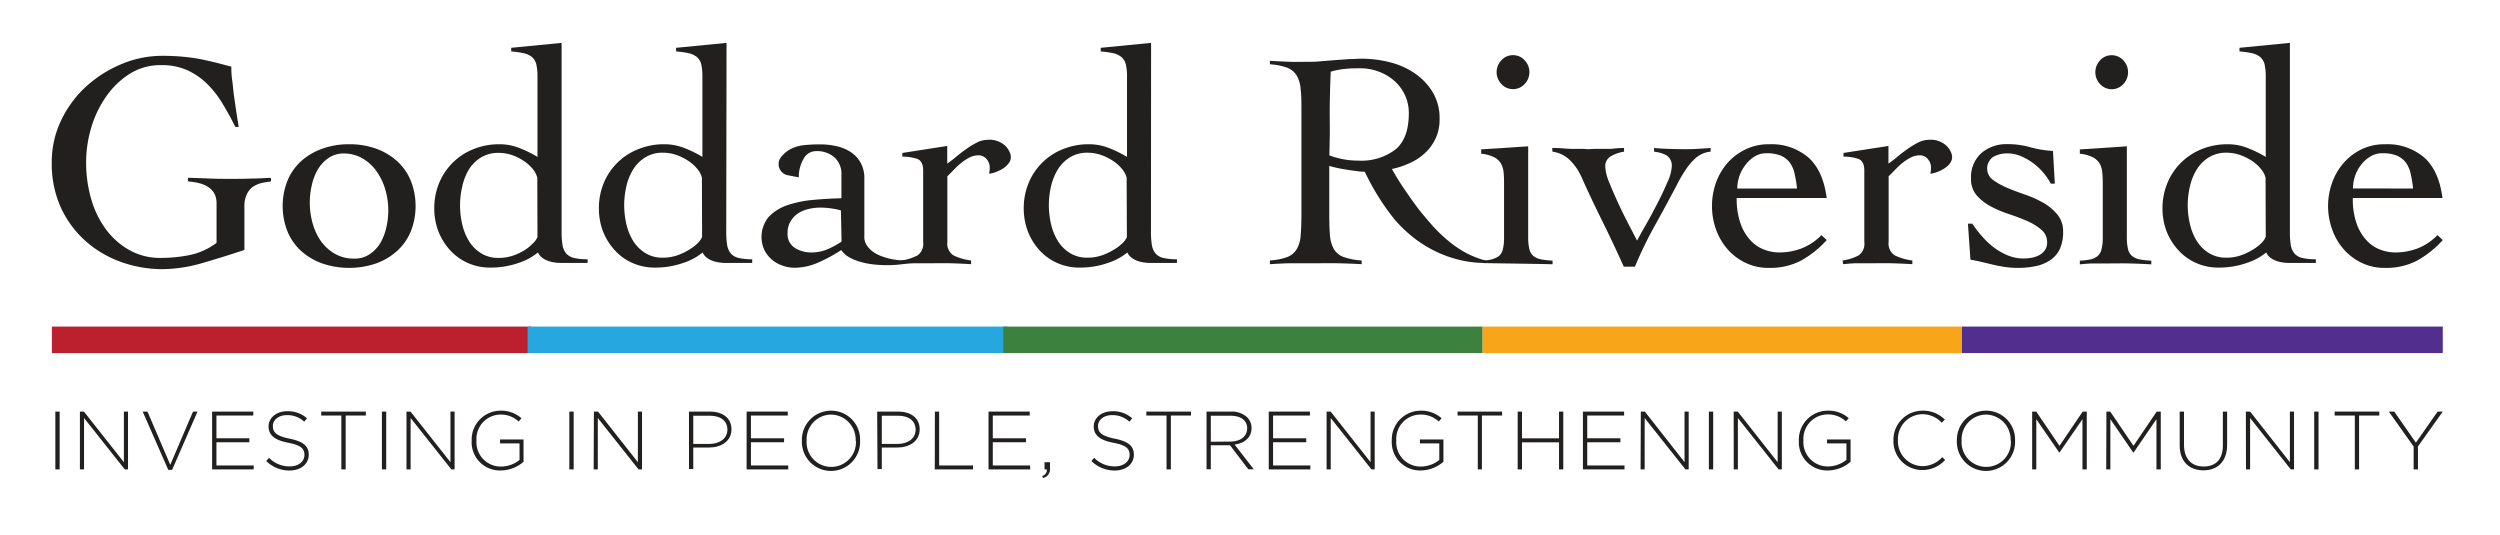
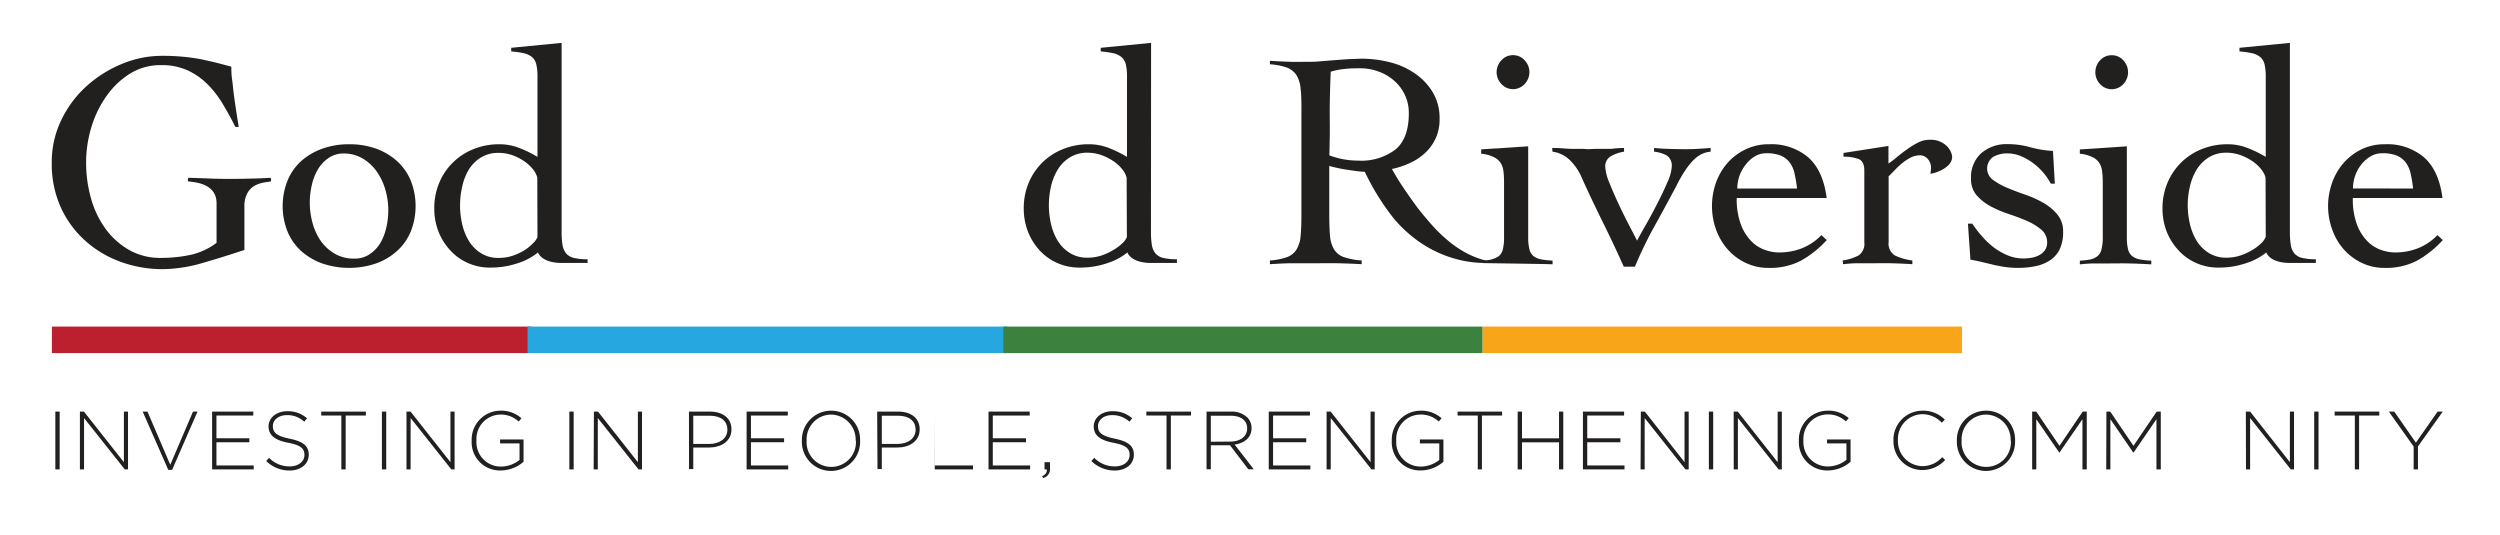
<svg xmlns="http://www.w3.org/2000/svg" id="Layer_1" data-name="Layer 1" viewBox="0 0 411.09 88.03">
  <defs>
    <style>.cls-1{fill:#221f1f;}.cls-2{fill:#bc202f;}.cls-3{fill:#27a7df;}.cls-4{fill:#3c823e;}.cls-5{fill:#f9a51a;}.cls-6{fill:#522f8f;}</style>
  </defs>
  <path class="cls-1" d="M9.1,67.68h.71v9.51H9.1Z" />
  <path class="cls-1" d="M13.14,67.68h.66L20.37,76V67.68h.68v9.51h-.53l-6.7-8.45v8.45h-.68Z" />
  <path class="cls-1" d="M23.46,67.68h.79L28,76.43l3.74-8.75h.74l-4.18,9.58h-.63Z" />
  <path class="cls-1" d="M34.88,67.68h6.77v.65H35.59v3.74H41v.65H35.59v3.82h6.13v.65H34.88Z" />
  <path class="cls-1" d="M43.78,75.81l.46-.53a4.64,4.64,0,0,0,3.41,1.41c1.43,0,2.41-.8,2.41-1.89v0c0-1-.53-1.59-2.69-2s-3.21-1.24-3.21-2.68v0c0-1.41,1.29-2.5,3.06-2.5a4.72,4.72,0,0,1,3.26,1.16l-.45.56a4.06,4.06,0,0,0-2.84-1.08c-1.4,0-2.32.8-2.32,1.8v0c0,1,.51,1.62,2.77,2.08s3.13,1.24,3.13,2.63v0c0,1.54-1.32,2.6-3.16,2.6A5.4,5.4,0,0,1,43.78,75.81Z" />
  <path class="cls-1" d="M56.13,68.33H52.82v-.65h7.34v.65H56.84v8.86h-.71Z" />
  <path class="cls-1" d="M62.8,67.68h.71v9.51H62.8Z" />
  <path class="cls-1" d="M66.84,67.68h.67L74.07,76V67.68h.68v9.51h-.53l-6.7-8.45v8.45h-.68Z" />
  <path class="cls-1" d="M77.56,72.46v0a4.76,4.76,0,0,1,4.71-4.93,5,5,0,0,1,3.48,1.25l-.47.53a4.26,4.26,0,0,0-3-1.14,4,4,0,0,0-3.93,4.26v0a4,4,0,0,0,4.08,4.29,4.89,4.89,0,0,0,3-1.09V72.91H82.23v-.65h3.86v3.67a5.74,5.74,0,0,1-3.74,1.43A4.64,4.64,0,0,1,77.56,72.46Z" />
  <path class="cls-1" d="M93.62,67.68h.71v9.51h-.71Z" />
  <path class="cls-1" d="M97.66,67.68h.67L104.89,76V67.68h.68v9.51H105l-6.7-8.45v8.45h-.68Z" />
  <path class="cls-1" d="M113.29,67.68h3.45c2.09,0,3.54,1.07,3.54,2.91v0c0,2-1.73,3-3.72,3H114v3.54h-.7ZM116.61,73c1.76,0,3-.92,3-2.34v0c0-1.51-1.17-2.3-2.88-2.3H114V73Z" />
  <path class="cls-1" d="M122.77,67.68h6.77v.65h-6.06v3.74h5.45v.65h-5.45v3.82h6.13v.65h-6.84Z" />
  <path class="cls-1" d="M131.86,72.46v0a4.8,4.8,0,0,1,4.8-4.93,4.75,4.75,0,0,1,4.77,4.9s0,0,0,0a4.79,4.79,0,1,1-9.57,0Zm8.84,0v0a4.12,4.12,0,0,0-4.06-4.29,4.07,4.07,0,0,0-4,4.26v0a4.06,4.06,0,1,0,8.1,0Z" />
  <path class="cls-1" d="M144.24,67.68h3.46c2.09,0,3.53,1.07,3.53,2.91v0c0,2-1.73,3-3.71,3H145v3.54h-.71ZM147.56,73c1.77,0,3-.92,3-2.34v0c0-1.51-1.17-2.3-2.88-2.3H145V73Z" />
-   <path class="cls-1" d="M153.73,67.68h.7v8.86H160v.65h-6.29Z" />
+   <path class="cls-1" d="M153.73,67.68v8.86H160v.65h-6.29Z" />
  <path class="cls-1" d="M162.55,67.68h6.77v.65h-6.07v3.74h5.46v.65h-5.46v3.82h6.14v.65h-6.84Z" />
  <path class="cls-1" d="M171.37,78.31c.58-.3.8-.6.76-1.12h-.37V76h.9v1a1.49,1.49,0,0,1-1.13,1.6Z" />
  <path class="cls-1" d="M179.46,75.81l.47-.53a4.62,4.62,0,0,0,3.41,1.41c1.43,0,2.41-.8,2.41-1.89v0c0-1-.53-1.59-2.7-2s-3.2-1.24-3.2-2.68v0c0-1.41,1.29-2.5,3.05-2.5a4.74,4.74,0,0,1,3.27,1.16l-.45.56a4.09,4.09,0,0,0-2.84-1.08c-1.4,0-2.33.8-2.33,1.8v0c0,1,.52,1.62,2.78,2.08s3.12,1.24,3.12,2.63v0c0,1.54-1.31,2.6-3.15,2.6A5.45,5.45,0,0,1,179.46,75.81Z" />
  <path class="cls-1" d="M191.82,68.33H188.5v-.65h7.34v.65h-3.31v8.86h-.71Z" />
  <path class="cls-1" d="M198.4,67.68h4a3.71,3.71,0,0,1,2.68.94,2.47,2.47,0,0,1,.72,1.76v0c0,1.59-1.18,2.5-2.79,2.72l3.15,4.06h-.9l-3-3.94H199.1v3.94h-.7Zm3.91,4.93c1.59,0,2.77-.8,2.77-2.17v0c0-1.28-1-2.08-2.73-2.08H199.1v4.28Z" />
  <path class="cls-1" d="M208.63,67.68h6.77v.65h-6.06v3.74h5.45v.65h-5.45v3.82h6.13v.65h-6.84Z" />
  <path class="cls-1" d="M218.14,67.68h.67L225.37,76V67.68h.68v9.51h-.53l-6.7-8.45v8.45h-.68Z" />
  <path class="cls-1" d="M228.86,72.46v0a4.76,4.76,0,0,1,4.71-4.93,5,5,0,0,1,3.48,1.25l-.47.53a4.27,4.27,0,0,0-3.06-1.14,4,4,0,0,0-3.92,4.26v0a4,4,0,0,0,4.07,4.29,4.9,4.9,0,0,0,3-1.09V72.91h-3.19v-.65h3.87v3.67a5.74,5.74,0,0,1-3.74,1.43A4.64,4.64,0,0,1,228.86,72.46Z" />
  <path class="cls-1" d="M243,68.33h-3.32v-.65H247v.65h-3.32v8.86H243Z" />
  <path class="cls-1" d="M249.56,67.68h.71v4.4h6.09v-4.4h.7v9.51h-.7V72.74h-6.09v4.45h-.71Z" />
  <path class="cls-1" d="M260.29,67.68h6.77v.65H261v3.74h5.45v.65H261v3.82h6.13v.65h-6.84Z" />
  <path class="cls-1" d="M269.81,67.68h.66L277,76V67.68h.68v9.51h-.53l-6.71-8.45v8.45h-.67Z" />
  <path class="cls-1" d="M281,67.68h.71v9.51H281Z" />
  <path class="cls-1" d="M285.08,67.68h.67L292.31,76V67.68H293v9.51h-.53l-6.7-8.45v8.45h-.68Z" />
  <path class="cls-1" d="M295.8,72.46v0a4.76,4.76,0,0,1,4.71-4.93A5,5,0,0,1,304,68.76l-.47.53a4.27,4.27,0,0,0-3.06-1.14,4,4,0,0,0-3.92,4.26v0a4,4,0,0,0,4.07,4.29,4.9,4.9,0,0,0,3-1.09V72.91h-3.19v-.65h3.87v3.67a5.74,5.74,0,0,1-3.74,1.43A4.64,4.64,0,0,1,295.8,72.46Z" />
  <path class="cls-1" d="M311.35,72.46v0a4.78,4.78,0,0,1,4.75-4.93A5,5,0,0,1,319.8,69l-.5.51a4.37,4.37,0,0,0-3.21-1.4,4.08,4.08,0,0,0-4,4.26v0a4.1,4.1,0,0,0,4,4.28,4.35,4.35,0,0,0,3.28-1.48l.48.46a5,5,0,0,1-3.78,1.66A4.73,4.73,0,0,1,311.35,72.46Z" />
  <path class="cls-1" d="M321.78,72.46v0a4.8,4.8,0,0,1,4.8-4.93,4.75,4.75,0,0,1,4.77,4.9s0,0,0,0a4.79,4.79,0,1,1-9.57,0Zm8.84,0v0a4.12,4.12,0,0,0-4.06-4.29,4.07,4.07,0,0,0-4,4.26v0a4.06,4.06,0,1,0,8.1,0Z" />
  <path class="cls-1" d="M334.16,67.68h.67l3.82,5.63,3.82-5.63h.67v9.51h-.71V68.93l-3.77,5.48h-.05l-3.77-5.48v8.26h-.68Z" />
  <path class="cls-1" d="M346.37,67.68H347l3.82,5.63,3.82-5.63h.67v9.51h-.71V68.93l-3.76,5.48h-.06l-3.76-5.48v8.26h-.68Z" />
-   <path class="cls-1" d="M358.42,73.24V67.68h.71v5.49c0,2.24,1.21,3.54,3.22,3.54s3.17-1.17,3.17-3.47V67.68h.7v5.48c0,2.73-1.59,4.18-3.9,4.18S358.42,75.9,358.42,73.24Z" />
  <path class="cls-1" d="M369.3,67.68H370L376.54,76V67.68h.68v9.51h-.53L370,68.74v8.45h-.68Z" />
  <path class="cls-1" d="M380.54,67.68h.71v9.51h-.71Z" />
  <path class="cls-1" d="M387.22,68.33H383.9v-.65h7.34v.65h-3.32v8.86h-.7Z" />
  <path class="cls-1" d="M396.89,73.43l-4.08-5.75h.89l3.56,5.11,3.57-5.11h.85l-4.08,5.73v3.78h-.71Z" />
  <rect class="cls-2" x="8.53" y="53.7" width="78.82" height="4.36" />
  <rect class="cls-3" x="86.75" y="53.7" width="78.82" height="4.36" />
  <rect class="cls-4" x="164.98" y="53.7" width="78.82" height="4.36" />
  <rect class="cls-5" x="243.8" y="53.7" width="78.82" height="4.36" />
-   <rect class="cls-6" x="322.62" y="53.7" width="79.06" height="4.36" />
  <path class="cls-1" d="M57.41,23.72a12.9,12.9,0,0,1,4.45.73,10.52,10.52,0,0,1,3.45,2.06,8.94,8.94,0,0,1,2.24,3.21,11.37,11.37,0,0,1,0,8.33,8.9,8.9,0,0,1-2.24,3.2,10.35,10.35,0,0,1-3.45,2.06,13.75,13.75,0,0,1-8.9,0,10.4,10.4,0,0,1-3.46-2.06,8.88,8.88,0,0,1-2.23-3.2,11.37,11.37,0,0,1,0-8.33,8.91,8.91,0,0,1,2.23-3.21A10.57,10.57,0,0,1,53,24.45,12.86,12.86,0,0,1,57.41,23.72Zm-.92,1.52A4.27,4.27,0,0,0,54,26a5.94,5.94,0,0,0-1.73,1.86,8.76,8.76,0,0,0-1,2.59,12.61,12.61,0,0,0,.1,6.13,9.77,9.77,0,0,0,1.35,3A7.36,7.36,0,0,0,55,41.69a6.17,6.17,0,0,0,3.3.83,4.25,4.25,0,0,0,2.47-.71A5.91,5.91,0,0,0,62.52,40a9.13,9.13,0,0,0,1-2.57,12.77,12.77,0,0,0,.33-2.9,12.19,12.19,0,0,0-.45-3.22,10.15,10.15,0,0,0-1.38-3,7.44,7.44,0,0,0-2.28-2.19A6.13,6.13,0,0,0,56.49,25.24Z" />
-   <path class="cls-1" d="M119.42,38.1a13.25,13.25,0,0,0,.15,2.19,2.91,2.91,0,0,0,.61,1.4,2.41,2.41,0,0,0,1.3.73,9.38,9.38,0,0,0,2.21.21v.61c-1.36,0-2.7,0-4,0-3.63.07-4.14-1.73-4.14-1.73a10,10,0,0,1-3.28,1.75,13.78,13.78,0,0,1-4.55.74,8.87,8.87,0,0,1-3.79-.79,8.6,8.6,0,0,1-2.9-2.13A9.9,9.9,0,0,1,99.14,38a10.55,10.55,0,0,1-.66-3.71,10.8,10.8,0,0,1,.81-4.22A10.14,10.14,0,0,1,105,24.51a11.15,11.15,0,0,1,4.24-.79,8.93,8.93,0,0,1,3.26.61,18.44,18.44,0,0,1,3,1.47V12.64a9.68,9.68,0,0,0-.17-2,2.35,2.35,0,0,0-.69-1.22,3.16,3.16,0,0,0-1.35-.66,15,15,0,0,0-2.11-.3V7.86l8.29-.81Zm-4-8.89a3.57,3.57,0,0,0-.73-1.4,6.6,6.6,0,0,0-1.45-1.32,8.74,8.74,0,0,0-2-1,6.76,6.76,0,0,0-2.21-.38,5.37,5.37,0,0,0-2.92.76,6.18,6.18,0,0,0-2,2,9.28,9.28,0,0,0-1.12,2.8,14,14,0,0,0-.35,3.07,14.2,14.2,0,0,0,.35,3.08,9.33,9.33,0,0,0,1.12,2.79,6.18,6.18,0,0,0,2,2,5.29,5.29,0,0,0,2.92.76,7.24,7.24,0,0,0,2.24-.35,9.78,9.78,0,0,0,1.93-.89A7.57,7.57,0,0,0,114.72,40a3,3,0,0,0,.73-1.06Z" />
  <path class="cls-1" d="M189.26,38.1a13.25,13.25,0,0,0,.15,2.19,2.91,2.91,0,0,0,.61,1.4,2.41,2.41,0,0,0,1.3.73,9.44,9.44,0,0,0,2.21.21v.61c-1.36,0-2.7,0-4,0-3.63.07-4.14-1.73-4.14-1.73a10,10,0,0,1-3.28,1.75,13.74,13.74,0,0,1-4.55.74,8.87,8.87,0,0,1-3.79-.79,8.7,8.7,0,0,1-2.9-2.13A9.9,9.9,0,0,1,169,38a10.55,10.55,0,0,1-.66-3.71,10.8,10.8,0,0,1,.81-4.22,10.14,10.14,0,0,1,5.67-5.56,11.15,11.15,0,0,1,4.24-.79,8.89,8.89,0,0,1,3.26.61,19,19,0,0,1,3,1.47V12.64a8.94,8.94,0,0,0-.18-2,2.35,2.35,0,0,0-.69-1.22,3.16,3.16,0,0,0-1.35-.66,14.81,14.81,0,0,0-2.1-.3V7.86l8.28-.81Zm-4-8.89a3.75,3.75,0,0,0-.74-1.4,6.38,6.38,0,0,0-1.45-1.32,8.74,8.74,0,0,0-2-1,6.76,6.76,0,0,0-2.21-.38,5.4,5.4,0,0,0-2.92.76,6.18,6.18,0,0,0-2,2,9.28,9.28,0,0,0-1.12,2.8,14,14,0,0,0-.35,3.07,14.2,14.2,0,0,0,.35,3.08,9.33,9.33,0,0,0,1.12,2.79,6.18,6.18,0,0,0,2,2,5.31,5.31,0,0,0,2.92.76,7.24,7.24,0,0,0,2.24-.35,9.78,9.78,0,0,0,1.93-.89A7.27,7.27,0,0,0,184.56,40,3.2,3.2,0,0,0,185.3,39Z" />
  <path class="cls-1" d="M376.54,38.1a13.25,13.25,0,0,0,.15,2.19,2.82,2.82,0,0,0,.61,1.4,2.37,2.37,0,0,0,1.3.73,9.32,9.32,0,0,0,2.21.21v.61c-1.36,0-2.71,0-4,0-3.64.07-4.15-1.73-4.15-1.73a9.93,9.93,0,0,1-3.28,1.75,13.7,13.7,0,0,1-4.55.74,8.79,8.79,0,0,1-3.78-.79,8.6,8.6,0,0,1-2.9-2.13A9.74,9.74,0,0,1,356.25,38a10.55,10.55,0,0,1-.66-3.71,10.8,10.8,0,0,1,.82-4.22,10.16,10.16,0,0,1,5.66-5.56,11.2,11.2,0,0,1,4.25-.79,8.84,8.84,0,0,1,3.25.61,19,19,0,0,1,3,1.47V12.64a8.94,8.94,0,0,0-.18-2,2.34,2.34,0,0,0-.68-1.22,3.16,3.16,0,0,0-1.35-.66,15,15,0,0,0-2.11-.3V7.86l8.29-.81Zm-4-8.89a3.61,3.61,0,0,0-.74-1.4,6.54,6.54,0,0,0-1.44-1.32,8.74,8.74,0,0,0-2-1,6.8,6.8,0,0,0-2.21-.38,5.43,5.43,0,0,0-2.93.76,6.25,6.25,0,0,0-2,2,9.28,9.28,0,0,0-1.12,2.8,13.47,13.47,0,0,0-.36,3.07,13.62,13.62,0,0,0,.36,3.08,9.33,9.33,0,0,0,1.12,2.79,6.25,6.25,0,0,0,2,2,5.35,5.35,0,0,0,2.93.76,7.18,7.18,0,0,0,2.23-.35,9.61,9.61,0,0,0,1.94-.89A7.49,7.49,0,0,0,371.83,40a3.06,3.06,0,0,0,.74-1.06Z" />
  <path class="cls-1" d="M92.35,38.1a13.25,13.25,0,0,0,.15,2.19,2.91,2.91,0,0,0,.61,1.4,2.41,2.41,0,0,0,1.3.73,9.38,9.38,0,0,0,2.21.21v.61c-1.36,0-2.7,0-4,0-3.63.07-4.15-1.73-4.15-1.73a10,10,0,0,1-3.27,1.75,13.78,13.78,0,0,1-4.55.74,8.84,8.84,0,0,1-3.79-.79,8.6,8.6,0,0,1-2.9-2.13A9.9,9.9,0,0,1,72.07,38a10.55,10.55,0,0,1-.66-3.71,10.8,10.8,0,0,1,.81-4.22,10.14,10.14,0,0,1,5.67-5.56,11.15,11.15,0,0,1,4.24-.79,8.84,8.84,0,0,1,3.25.61,19,19,0,0,1,3,1.47V12.64a8.94,8.94,0,0,0-.18-2,2.27,2.27,0,0,0-.68-1.22,3.16,3.16,0,0,0-1.35-.66,15,15,0,0,0-2.11-.3V7.86l8.29-.81Zm-4-8.89a3.71,3.71,0,0,0-.73-1.4,6.6,6.6,0,0,0-1.45-1.32,8.74,8.74,0,0,0-2-1A6.8,6.8,0,0,0,82,25.14a5.37,5.37,0,0,0-2.92.76,6.18,6.18,0,0,0-2,2A9.28,9.28,0,0,0,76,30.71a13.45,13.45,0,0,0-.35,3.07A13.6,13.6,0,0,0,76,36.86a9.33,9.33,0,0,0,1.12,2.79,6.18,6.18,0,0,0,2,2,5.29,5.29,0,0,0,2.92.76,7.29,7.29,0,0,0,2.24-.35,9.78,9.78,0,0,0,1.93-.89A7.57,7.57,0,0,0,87.65,40,3.15,3.15,0,0,0,88.38,39Z" />
-   <path class="cls-1" d="M129.58,28.82a1.86,1.86,0,0,1-1.2-2.92v0a5.1,5.1,0,0,1,1.7-1.43,6.56,6.56,0,0,1,2.19-.61c.81-.08,1.68-.12,2.59-.12a12.15,12.15,0,0,1,2.62.28,7.1,7.1,0,0,1,2.34.94,5,5,0,0,1,1.67,1.75,5.18,5.18,0,0,1,.64,2.67v9.4c-.14,1.75,1.58,2.86,2.55,3.24a10.37,10.37,0,0,0,4.11.79v.55c-.94.23-6.55.81-9.66-1.38a5.27,5.27,0,0,1-.81-.86,24.4,24.4,0,0,1-3.66,2,9.81,9.81,0,0,1-4,.91,5.94,5.94,0,0,1-2-.36,5.29,5.29,0,0,1-1.76-1,5.11,5.11,0,0,1-1.22-1.58,5.17,5.17,0,0,1,.71-5.41,7.53,7.53,0,0,1,3-1.91,17.93,17.93,0,0,1,4.22-.89c1.57-.15,3.16-.24,4.75-.28V28.75a3.65,3.65,0,0,0-1.17-2.9,4.36,4.36,0,0,0-3-1,2.32,2.32,0,0,0-2.08,1.32,5.87,5.87,0,0,0-.76,3Zm8.7,5.78a12.74,12.74,0,0,0-3.41-.46,8,8,0,0,0-1.93.23,5.47,5.47,0,0,0-1.73.73A4.06,4.06,0,0,0,130,36.4a3.5,3.5,0,0,0-.49,1.91,2.66,2.66,0,0,0,1.2,2.46,5,5,0,0,0,2.67.74,6.67,6.67,0,0,0,3-.66,13.62,13.62,0,0,0,2-1.12Z" />
-   <path class="cls-1" d="M148.24,42.83a8,8,0,0,0,2.64-.84,2.35,2.35,0,0,0,.92-2.21V28c0-1-.35-1.65-1-1.88a7.42,7.42,0,0,0-2.42-.36v-.61L155.76,24v2.9a16.53,16.53,0,0,0,1.4-1.07q.79-.66,1.68-1.29a13.17,13.17,0,0,1,1.8-1.1,4,4,0,0,1,1.78-.45,3.84,3.84,0,0,1,3,1.09,3.66,3.66,0,0,1,.63,1,1.71,1.71,0,0,1-.07,1.61,3.88,3.88,0,0,1-1.67,1.36c-.86.42-1.69.58-1.67.47a3.76,3.76,0,0,0,.11-1,2.15,2.15,0,0,0-.51-1.35,1.68,1.68,0,0,0-1.37-.63,3.27,3.27,0,0,0-1.43.35,8.21,8.21,0,0,0-1.37.89,12.32,12.32,0,0,0-1.24,1.15c-.39.4-.74.76-1.05,1.06V39.78a2.31,2.31,0,0,0,1,2.21,9,9,0,0,0,2.9.84v.61c-1.16-.07-2.3-.12-3.43-.15s-2.28,0-3.44,0c-.78,0-1.53,0-2.26,0s-1.48.08-2.26.15Z" />
  <path class="cls-1" d="M303,42.83a8,8,0,0,0,2.64-.84,2.35,2.35,0,0,0,.92-2.21V28c0-1-.35-1.65-1-1.88a7.42,7.42,0,0,0-2.42-.36v-.61L310.53,24v2.9a16.53,16.53,0,0,0,1.4-1.07q.79-.66,1.68-1.29a13.17,13.17,0,0,1,1.8-1.1,4,4,0,0,1,1.78-.45,3.8,3.8,0,0,1,3,1.09,3.46,3.46,0,0,1,.64,1c1.09,2.49-3.47,3.69-3.41,3.44a3.76,3.76,0,0,0,.11-1,2.15,2.15,0,0,0-.51-1.35,1.68,1.68,0,0,0-1.37-.63,3.27,3.27,0,0,0-1.43.35,8.21,8.21,0,0,0-1.37.89,12.32,12.32,0,0,0-1.24,1.15c-.39.4-.74.76-1.05,1.06V39.78a2.29,2.29,0,0,0,1,2.21,9,9,0,0,0,2.9.84v.61c-1.16-.07-2.3-.12-3.43-.15s-2.28,0-3.44,0c-.78,0-1.53,0-2.26,0s-1.48.08-2.26.15Z" />
  <path class="cls-1" d="M244.6,43.21s-8.49.8-15.32-7.17a39.43,39.43,0,0,1-4.86-7.8,10.14,10.14,0,0,1-1.3-.1c-.52-.07-1.06-.14-1.62-.23s-1.1-.18-1.63-.3-1-.23-1.29-.33V35.2q0,2.14.12,3.54a5.34,5.34,0,0,0,.66,2.26,3.1,3.1,0,0,0,1.6,1.27,11.19,11.19,0,0,0,2.95.56v.61c-1.29-.07-2.57-.12-3.86-.15s-2.58,0-3.86,0-2.49,0-3.71,0-2.44.08-3.66.15v-.61a10.18,10.18,0,0,0,2.84-.56A3.06,3.06,0,0,0,213.21,41a5.07,5.07,0,0,0,.66-2.26c.09-.93.13-2.11.13-3.54v-17c0-1.42,0-2.6-.13-3.53a5.08,5.08,0,0,0-.66-2.27,3.17,3.17,0,0,0-1.55-1.27,10.56,10.56,0,0,0-2.84-.56V10c1.08.07,2.16.12,3.25.16s2.17,0,3.25,0c.48,0,1.07,0,1.78-.08l2.26-.18,2.42-.18c.81,0,1.54-.07,2.18-.07a19,19,0,0,1,4.48.56A12.66,12.66,0,0,1,232.55,12a10,10,0,0,1,3,3.1,8.27,8.27,0,0,1,1.17,4.47,7.44,7.44,0,0,1-.63,3.15,7.74,7.74,0,0,1-1.71,2.39,9,9,0,0,1-2.51,1.68,13.36,13.36,0,0,1-3,1c.48.82,1,1.73,1.68,2.75s1.36,2,2.16,3.1,1.64,2.09,2.54,3.12a24.23,24.23,0,0,0,2.85,2.8,17.68,17.68,0,0,0,3.07,2.08,15.24,15.24,0,0,0,2.9,1.14A1.34,1.34,0,0,1,244.6,43.21Zm-26-17.66a13.37,13.37,0,0,0,4.72.86,9.29,9.29,0,0,0,6.15-1.83q2.19-1.83,2.19-5.95a6.93,6.93,0,0,0-.64-3,7.05,7.05,0,0,0-1.75-2.34,7.92,7.92,0,0,0-2.57-1.52,8.54,8.54,0,0,0-3-.54c-.85,0-1.68,0-2.49.1a12,12,0,0,0-2.39.46c-.07,1.63-.12,3.27-.15,4.93s0,3.46,0,5.39Z" />
  <path class="cls-1" d="M247.32,30.57c0-.81,0-1.53-.07-2.16a3.63,3.63,0,0,0-.46-1.57,2.82,2.82,0,0,0-1.14-1,5.77,5.77,0,0,0-2.09-.56v-.72l7.73-.5V39a8.14,8.14,0,0,0,.2,2,2.09,2.09,0,0,0,.69,1.12,2.88,2.88,0,0,0,1.24.53,12.6,12.6,0,0,0,1.88.2v.61c-1.18-.06-10.84-.18-11.38-.2-.31,0-.33-.39.11-.46a4.16,4.16,0,0,0,2.43-.68,2,2,0,0,0,.66-1.12,7.68,7.68,0,0,0,.2-2Zm1.48-21.5a2.51,2.51,0,0,1,1.9.84,2.81,2.81,0,0,1,0,3.91,2.58,2.58,0,0,1-3.81,0,2.81,2.81,0,0,1,0-3.91A2.53,2.53,0,0,1,248.8,9.07Z" />
  <path class="cls-1" d="M255.24,24.33c1.08,0,1.83.07,2.26.1s.75.05,1,.05H260c.27,0,.59,0,1,.05.54,0,1-.05,1.37-.05h2c.31,0,.63,0,1-.05s.9-.07,1.68-.1v.61a6.17,6.17,0,0,0-2.09.71,1.88,1.88,0,0,0-1,1.78,8,8,0,0,0,.68,2.62c.46,1.16,1,2.38,1.58,3.63s1.18,2.43,1.75,3.53,1,1.89,1.22,2.37c.34-.65.83-1.54,1.48-2.67s1.27-2.31,1.9-3.53,1.17-2.38,1.63-3.46a7,7,0,0,0,.69-2.44,2,2,0,0,0-.84-1.93,5.68,5.68,0,0,0-2.06-.61v-.61c.64.07,1.44.12,2.39.15s1.78.05,2.49.05,1.48,0,2.21-.05,1.46-.08,2.21-.15v.61a4,4,0,0,0-1.32.33,4.72,4.72,0,0,0-1.35.91,10.12,10.12,0,0,0-1.42,1.71,22.59,22.59,0,0,0-1.55,2.69c-1.19,2.24-2.37,4.42-3.56,6.56a66.09,66.09,0,0,0-3.25,6.71h-1.83q-1.64-3.66-3.54-7.5T260,29a8.82,8.82,0,0,0-1.83-2.64,5,5,0,0,0-2.89-1.42Z" />
  <path class="cls-1" d="M285.58,32.56a11.88,11.88,0,0,0,.69,4.37A7.72,7.72,0,0,0,288,39.68a5.86,5.86,0,0,0,2.24,1.42,6.89,6.89,0,0,0,2.21.41,10.32,10.32,0,0,0,3.86-.69,9.25,9.25,0,0,0,3.2-2.16l.87.82a16.81,16.81,0,0,1-4.27,3.4,11,11,0,0,1-5.24,1.17,8.55,8.55,0,0,1-3.91-.87A9.1,9.1,0,0,1,284,40.9a10.21,10.21,0,0,1-1.86-3.26,11.54,11.54,0,0,1,0-7.52A10.16,10.16,0,0,1,284,26.87,9.27,9.27,0,0,1,287,24.58a8.68,8.68,0,0,1,3.91-.86,9.35,9.35,0,0,1,6.46,2.18q2.43,2.19,3,6.66ZM295.5,31a23.09,23.09,0,0,0-.41-2.47,4.81,4.81,0,0,0-.81-1.83,3.62,3.62,0,0,0-1.48-1.12,6.22,6.22,0,0,0-2.34-.38,3.67,3.67,0,0,0-1.95.54A5.26,5.26,0,0,0,287,27.15,6.3,6.3,0,0,0,286,29a6.65,6.65,0,0,0-.33,2Z" />
  <path class="cls-1" d="M323.6,36.78h.72a18,18,0,0,0,1.6,2.08,13.58,13.58,0,0,0,1.95,1.84A10.71,10.71,0,0,0,330.16,42a6.64,6.64,0,0,0,2.59.5,7.87,7.87,0,0,0,1.35-.12,4.21,4.21,0,0,0,1.25-.44,2.63,2.63,0,0,0,.91-.81,2.14,2.14,0,0,0,.36-1.27,2.64,2.64,0,0,0-.94-2.08,9.45,9.45,0,0,0-2.32-1.43c-.91-.4-1.92-.78-3-1.14a19,19,0,0,1-3-1.27,8.33,8.33,0,0,1-2.31-1.8,4,4,0,0,1-.94-2.75,5.29,5.29,0,0,1,1.7-4.22,6.36,6.36,0,0,1,4.3-1.47,13.72,13.72,0,0,1,3.74.51,17.61,17.61,0,0,0,3.73.61l.31,5.38h-.66a10.5,10.5,0,0,0-1.27-1.85,10.25,10.25,0,0,0-1.71-1.58,9.65,9.65,0,0,0-2-1.12,5.92,5.92,0,0,0-2.18-.43,4.71,4.71,0,0,0-2.29.56,2.32,2.32,0,0,0-.08,3.79A11.61,11.61,0,0,0,330,30.86c.91.39,1.92.77,3,1.14a18.26,18.26,0,0,1,3,1.35,8.55,8.55,0,0,1,2.31,1.93,4.27,4.27,0,0,1,.94,2.82,6.58,6.58,0,0,1-.58,2.93,4.61,4.61,0,0,1-1.61,1.8,6.83,6.83,0,0,1-2.36.94,13.83,13.83,0,0,1-2.87.28,14.8,14.8,0,0,1-2.34-.18c-.74-.12-1.45-.26-2.11-.43L325.54,43q-.87-.19-1.53-.3Z" />
  <path class="cls-1" d="M345.77,30.58c0-.81,0-1.53-.08-2.16a3.54,3.54,0,0,0-.46-1.58,2.82,2.82,0,0,0-1.14-1,5.92,5.92,0,0,0-2.09-.56v-.71l7.73-.51V39a8.11,8.11,0,0,0,.2,2,2.07,2.07,0,0,0,.69,1.12,2.93,2.93,0,0,0,1.25.54,12.31,12.31,0,0,0,1.88.2v.61c-1.19-.07-2.38-.12-3.59-.15s-2.4,0-3.58,0c-.78,0-1.54,0-2.29,0s-1.51.08-2.29.15v-.61a10.73,10.73,0,0,0,1.73-.2,2.65,2.65,0,0,0,1.17-.54,2,2,0,0,0,.66-1.12,7.58,7.58,0,0,0,.21-2Zm1.47-21.5a2.53,2.53,0,0,1,1.91.84,2.84,2.84,0,0,1,0,3.91,2.59,2.59,0,0,1-3.82,0,2.84,2.84,0,0,1,0-3.91A2.53,2.53,0,0,1,347.24,9.08Z" />
  <path class="cls-1" d="M386.89,32.56a11.9,11.9,0,0,0,.68,4.37,7.87,7.87,0,0,0,1.73,2.75,5.86,5.86,0,0,0,2.24,1.42,6.89,6.89,0,0,0,2.21.41,10.32,10.32,0,0,0,3.86-.69,9.25,9.25,0,0,0,3.2-2.16l.87.82a16.81,16.81,0,0,1-4.27,3.4,11,11,0,0,1-5.24,1.17,8.55,8.55,0,0,1-3.91-.87,9.21,9.21,0,0,1-2.95-2.28,10,10,0,0,1-1.85-3.26,11.36,11.36,0,0,1,0-7.52,10,10,0,0,1,1.85-3.25,9.38,9.38,0,0,1,2.95-2.29,8.68,8.68,0,0,1,3.91-.86,9.35,9.35,0,0,1,6.46,2.18q2.43,2.19,3,6.66ZM396.8,31a20.82,20.82,0,0,0-.41-2.47,4.81,4.81,0,0,0-.81-1.83,3.62,3.62,0,0,0-1.48-1.12,6.2,6.2,0,0,0-2.33-.38,3.68,3.68,0,0,0-2,.54,5.39,5.39,0,0,0-1.53,1.37,6.3,6.3,0,0,0-1,1.88,6.65,6.65,0,0,0-.33,2Z" />
  <path class="cls-1" d="M38.7,20.87c-.64-1.29-1.33-2.54-2.06-3.76a16.34,16.34,0,0,0-2.51-3.25,11.45,11.45,0,0,0-3.28-2.29,10.17,10.17,0,0,0-4.35-.86,9.48,9.48,0,0,0-5.16,1.42,13.47,13.47,0,0,0-3.86,3.71A17.48,17.48,0,0,0,15,21a20.07,20.07,0,0,0-.84,5.7A21.5,21.5,0,0,0,15,32.74a15.59,15.59,0,0,0,2.44,5,12.39,12.39,0,0,0,3.86,3.4,10.33,10.33,0,0,0,5.16,1.27,23.7,23.7,0,0,0,4.78-.48,11.09,11.09,0,0,0,4.37-2V33.43c0-2.15-1.52-3.35-4.56-3.58-.22,0-.21-.63,0-.62l2.87.1c1.08.06,2.3.08,3.66.08s2.5,0,3.76-.05c1,0,2.05-.07,3.07-.12.23,0,.22.61,0,.63a9.8,9.8,0,0,0-1.28.2,4.43,4.43,0,0,0-1.56.66,3.23,3.23,0,0,0-1,1.25,4.49,4.49,0,0,0-.38,2V41.1q-3.51,1.17-6.94,2.16a23.91,23.91,0,0,1-6.63,1A20,20,0,0,1,20,43.11a17.67,17.67,0,0,1-5.82-3.38,16.67,16.67,0,0,1-4.12-5.49,17.36,17.36,0,0,1-1.55-7.52,15.85,15.85,0,0,1,1.55-6.94,18,18,0,0,1,4.12-5.57A20,20,0,0,1,20,10.53a17.2,17.2,0,0,1,6.66-1.35,35.64,35.64,0,0,1,3.76.18c1.12.12,2.13.27,3,.46s1.74.38,2.49.58l2.13.56c0,.54,0,1.26.13,2.16s.19,1.83.33,2.8.27,1.89.41,2.79.25,1.62.35,2.16Z" />
</svg>